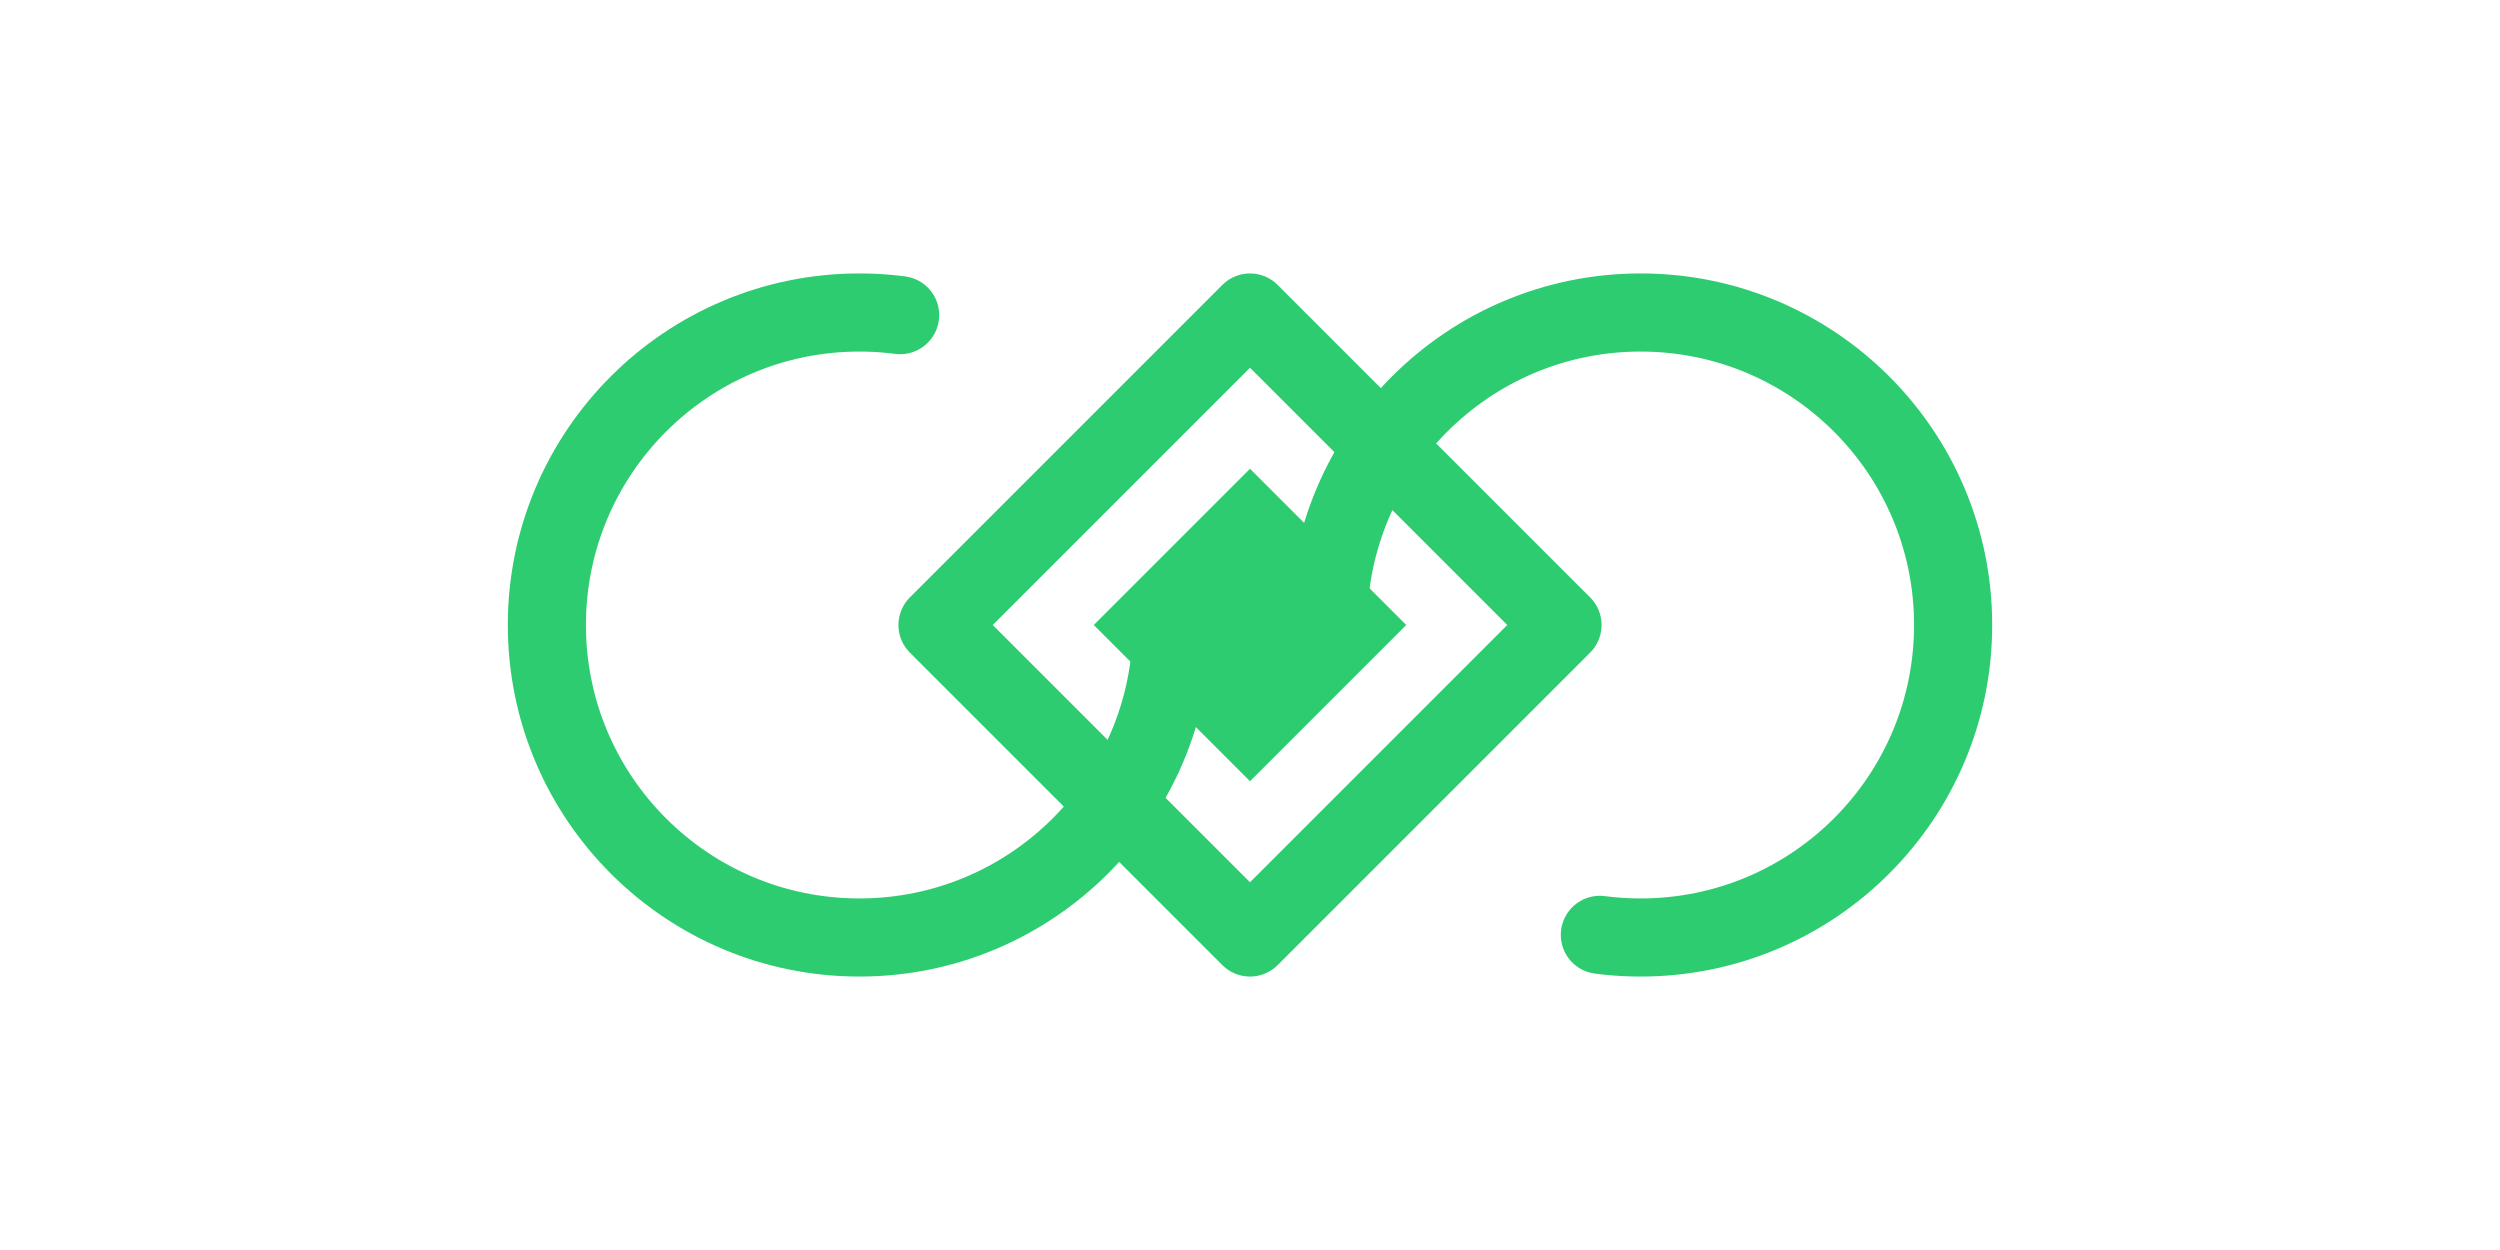
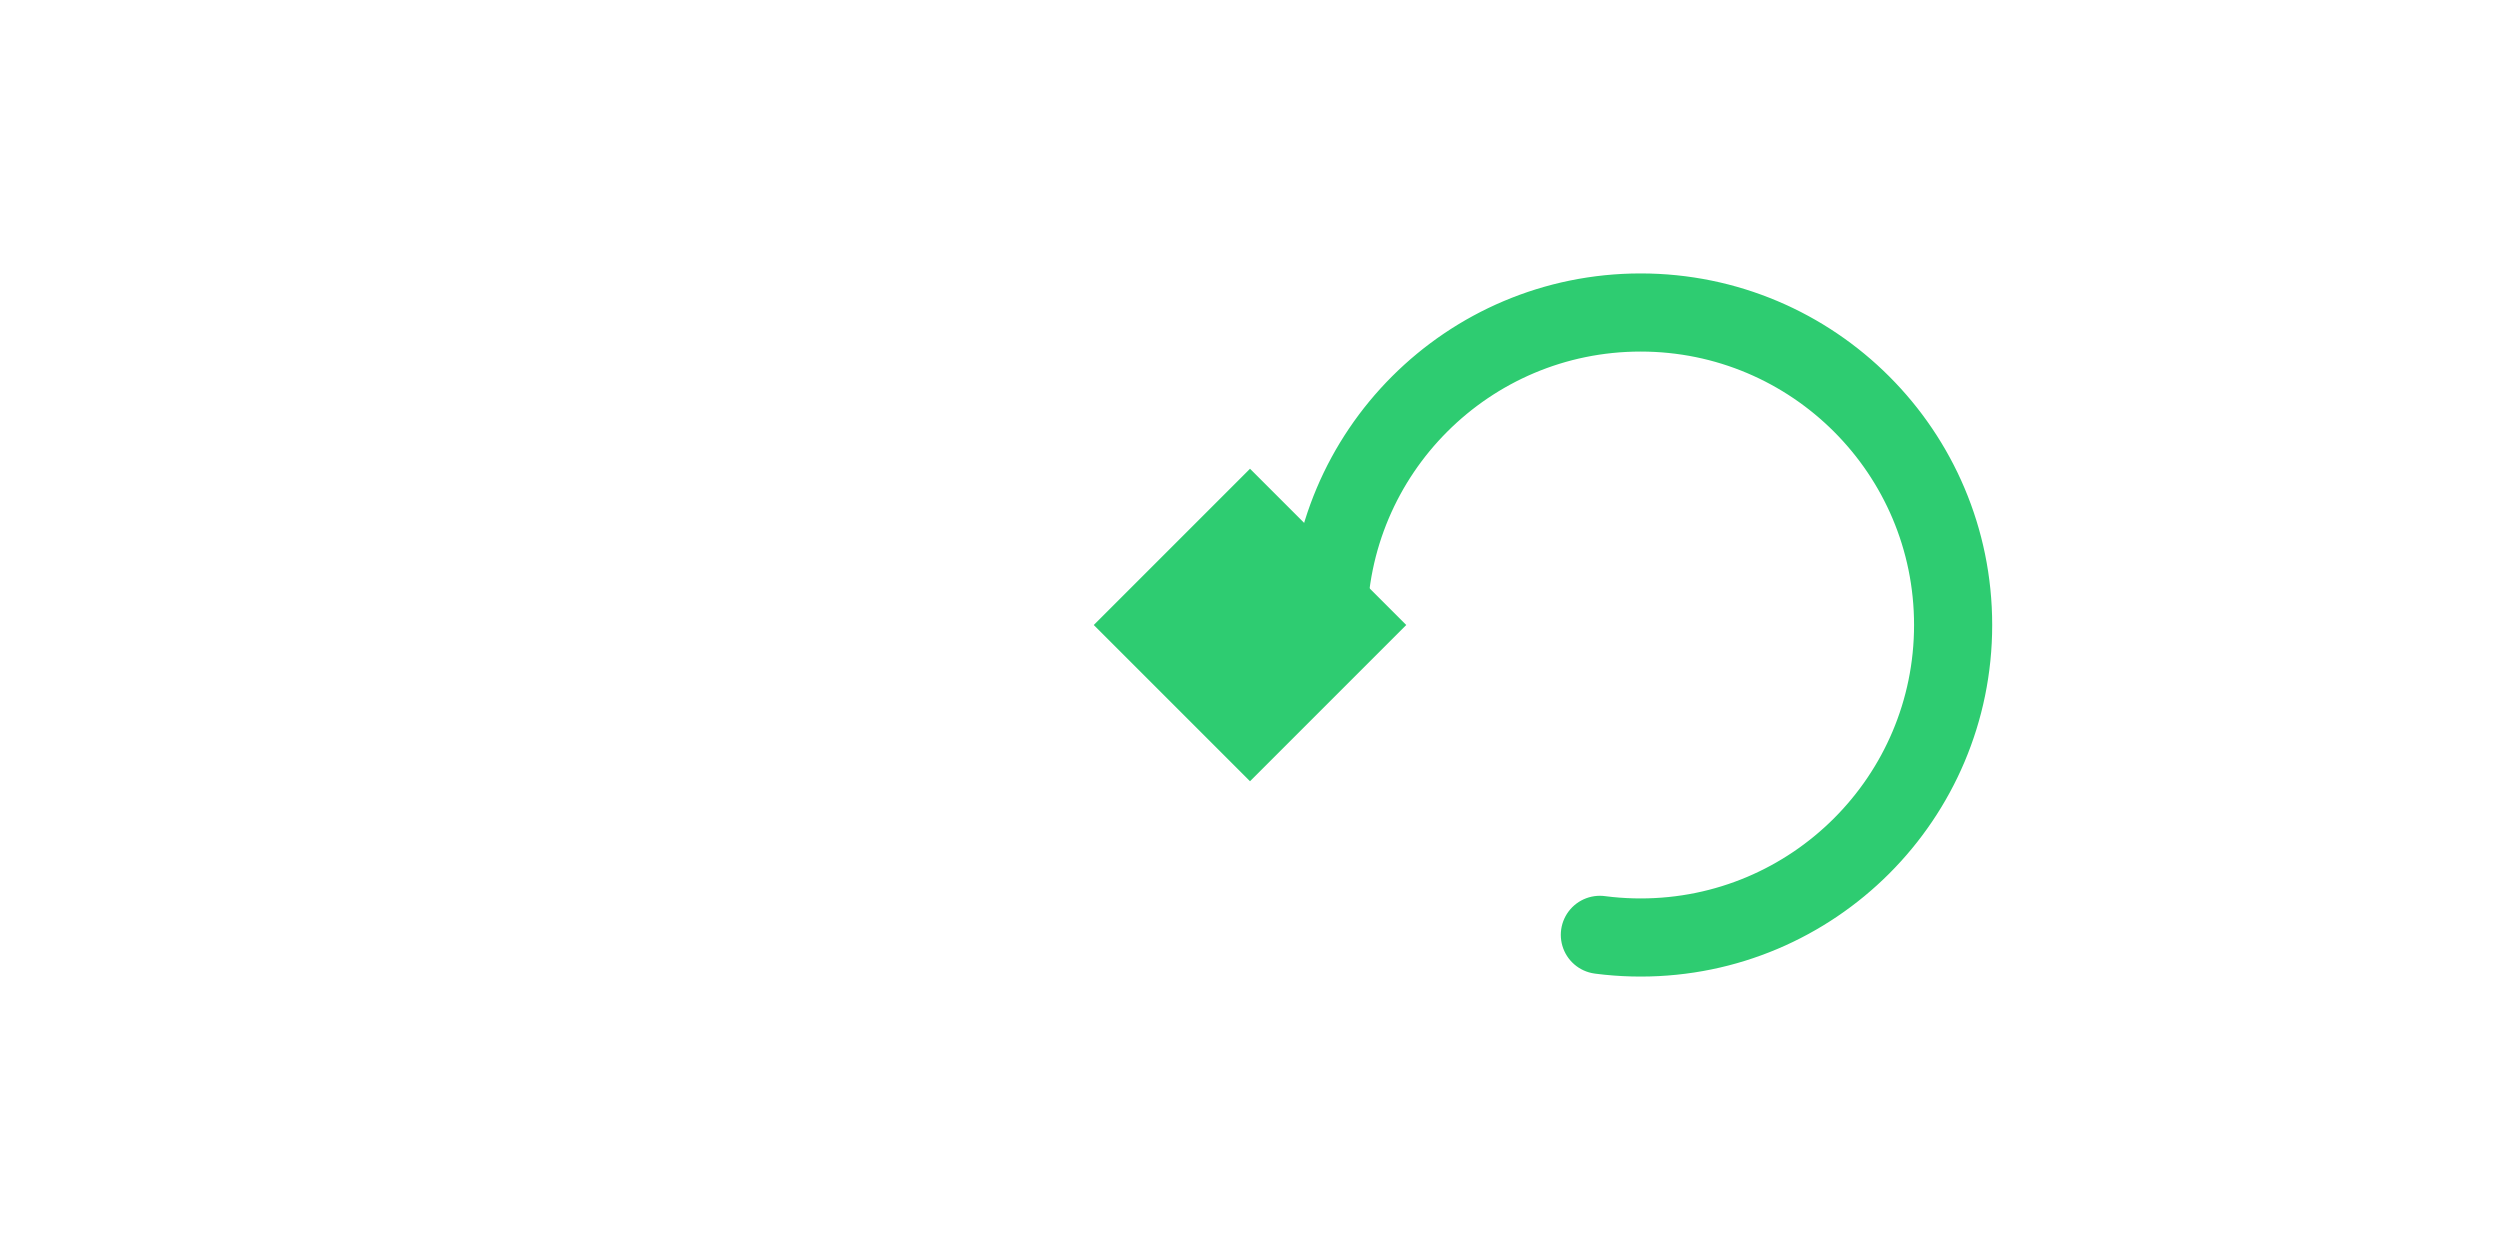
<svg xmlns="http://www.w3.org/2000/svg" width="512" height="256" viewBox="0 0 512 256">
-   <circle cx="176" cy="128" r="64" stroke="#2ECC71" stroke-width="16" fill="none" stroke-linecap="round" stroke-dasharray="310 90" />
  <circle cx="336" cy="128" r="64" stroke="#2ECC71" stroke-width="16" fill="none" stroke-linecap="round" stroke-dasharray="310 90" transform="rotate(180 336 128)" />
-   <path d="M256 64 L320 128 L256 192 L192 128 Z" stroke="#2ECC71" stroke-width="16" fill="none" stroke-linejoin="round" />
  <path d="M256 96 L288 128 L256 160 L224 128 Z" fill="#2ECC71" />
</svg>